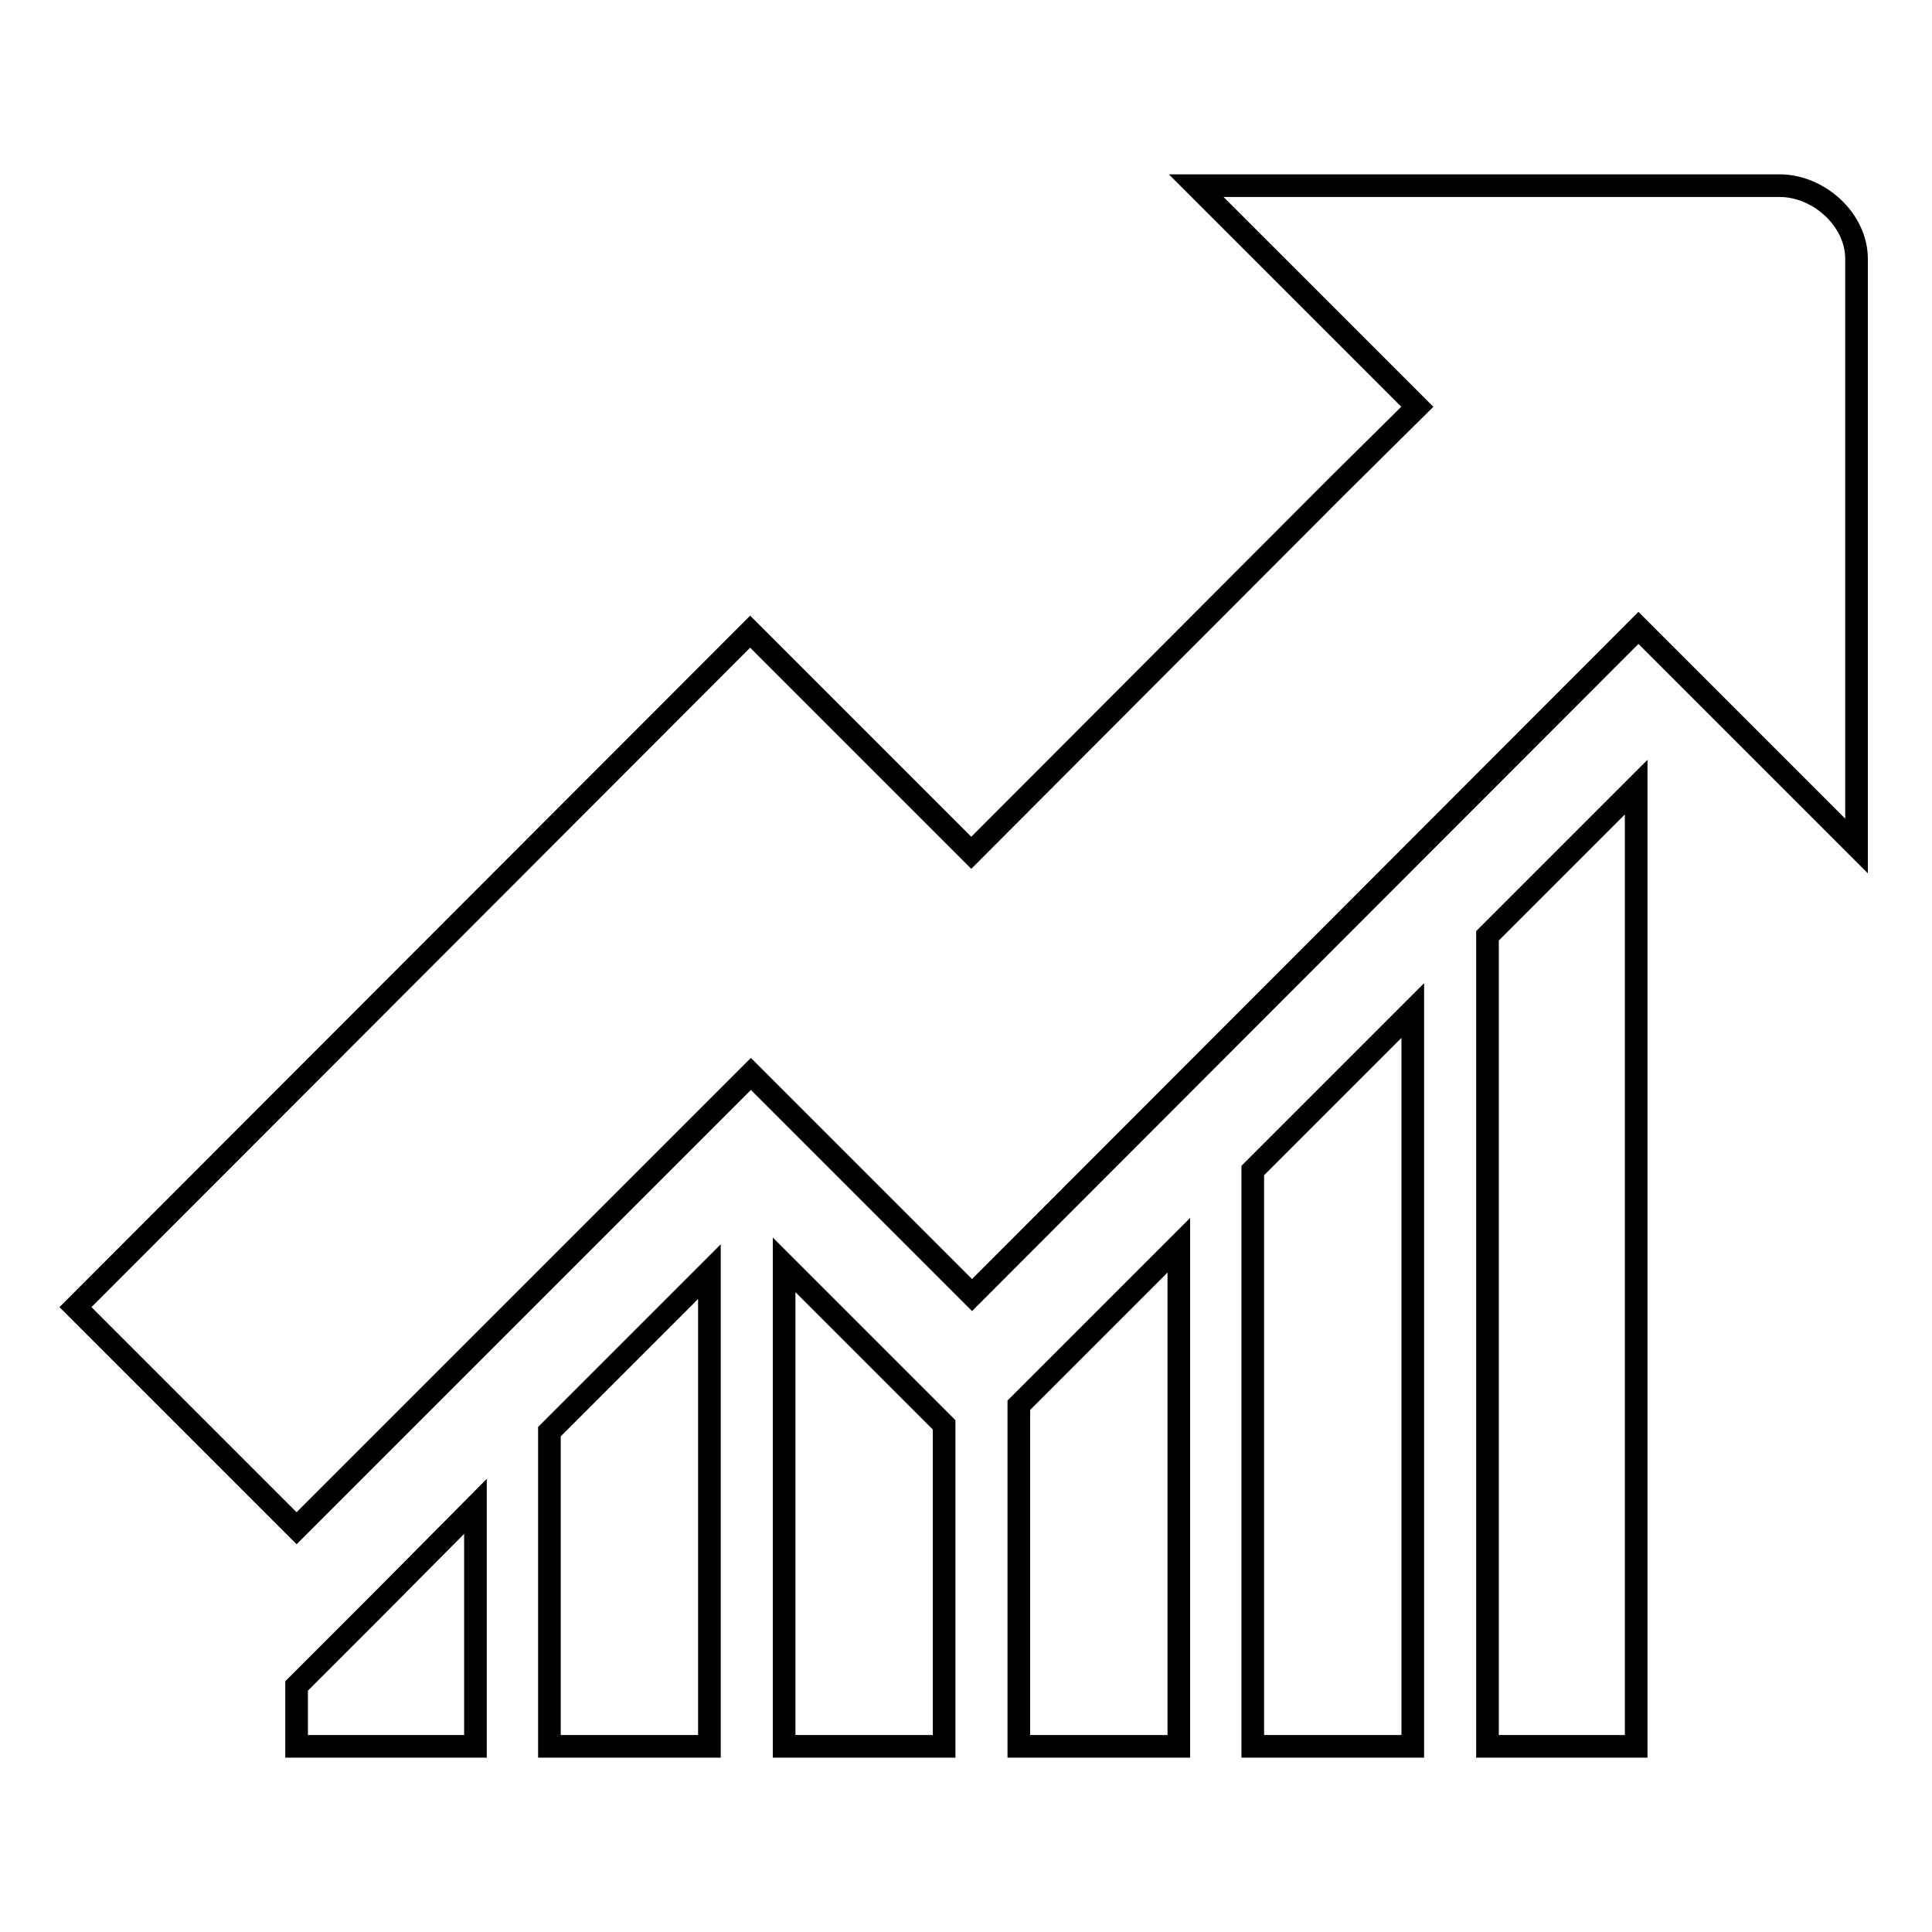
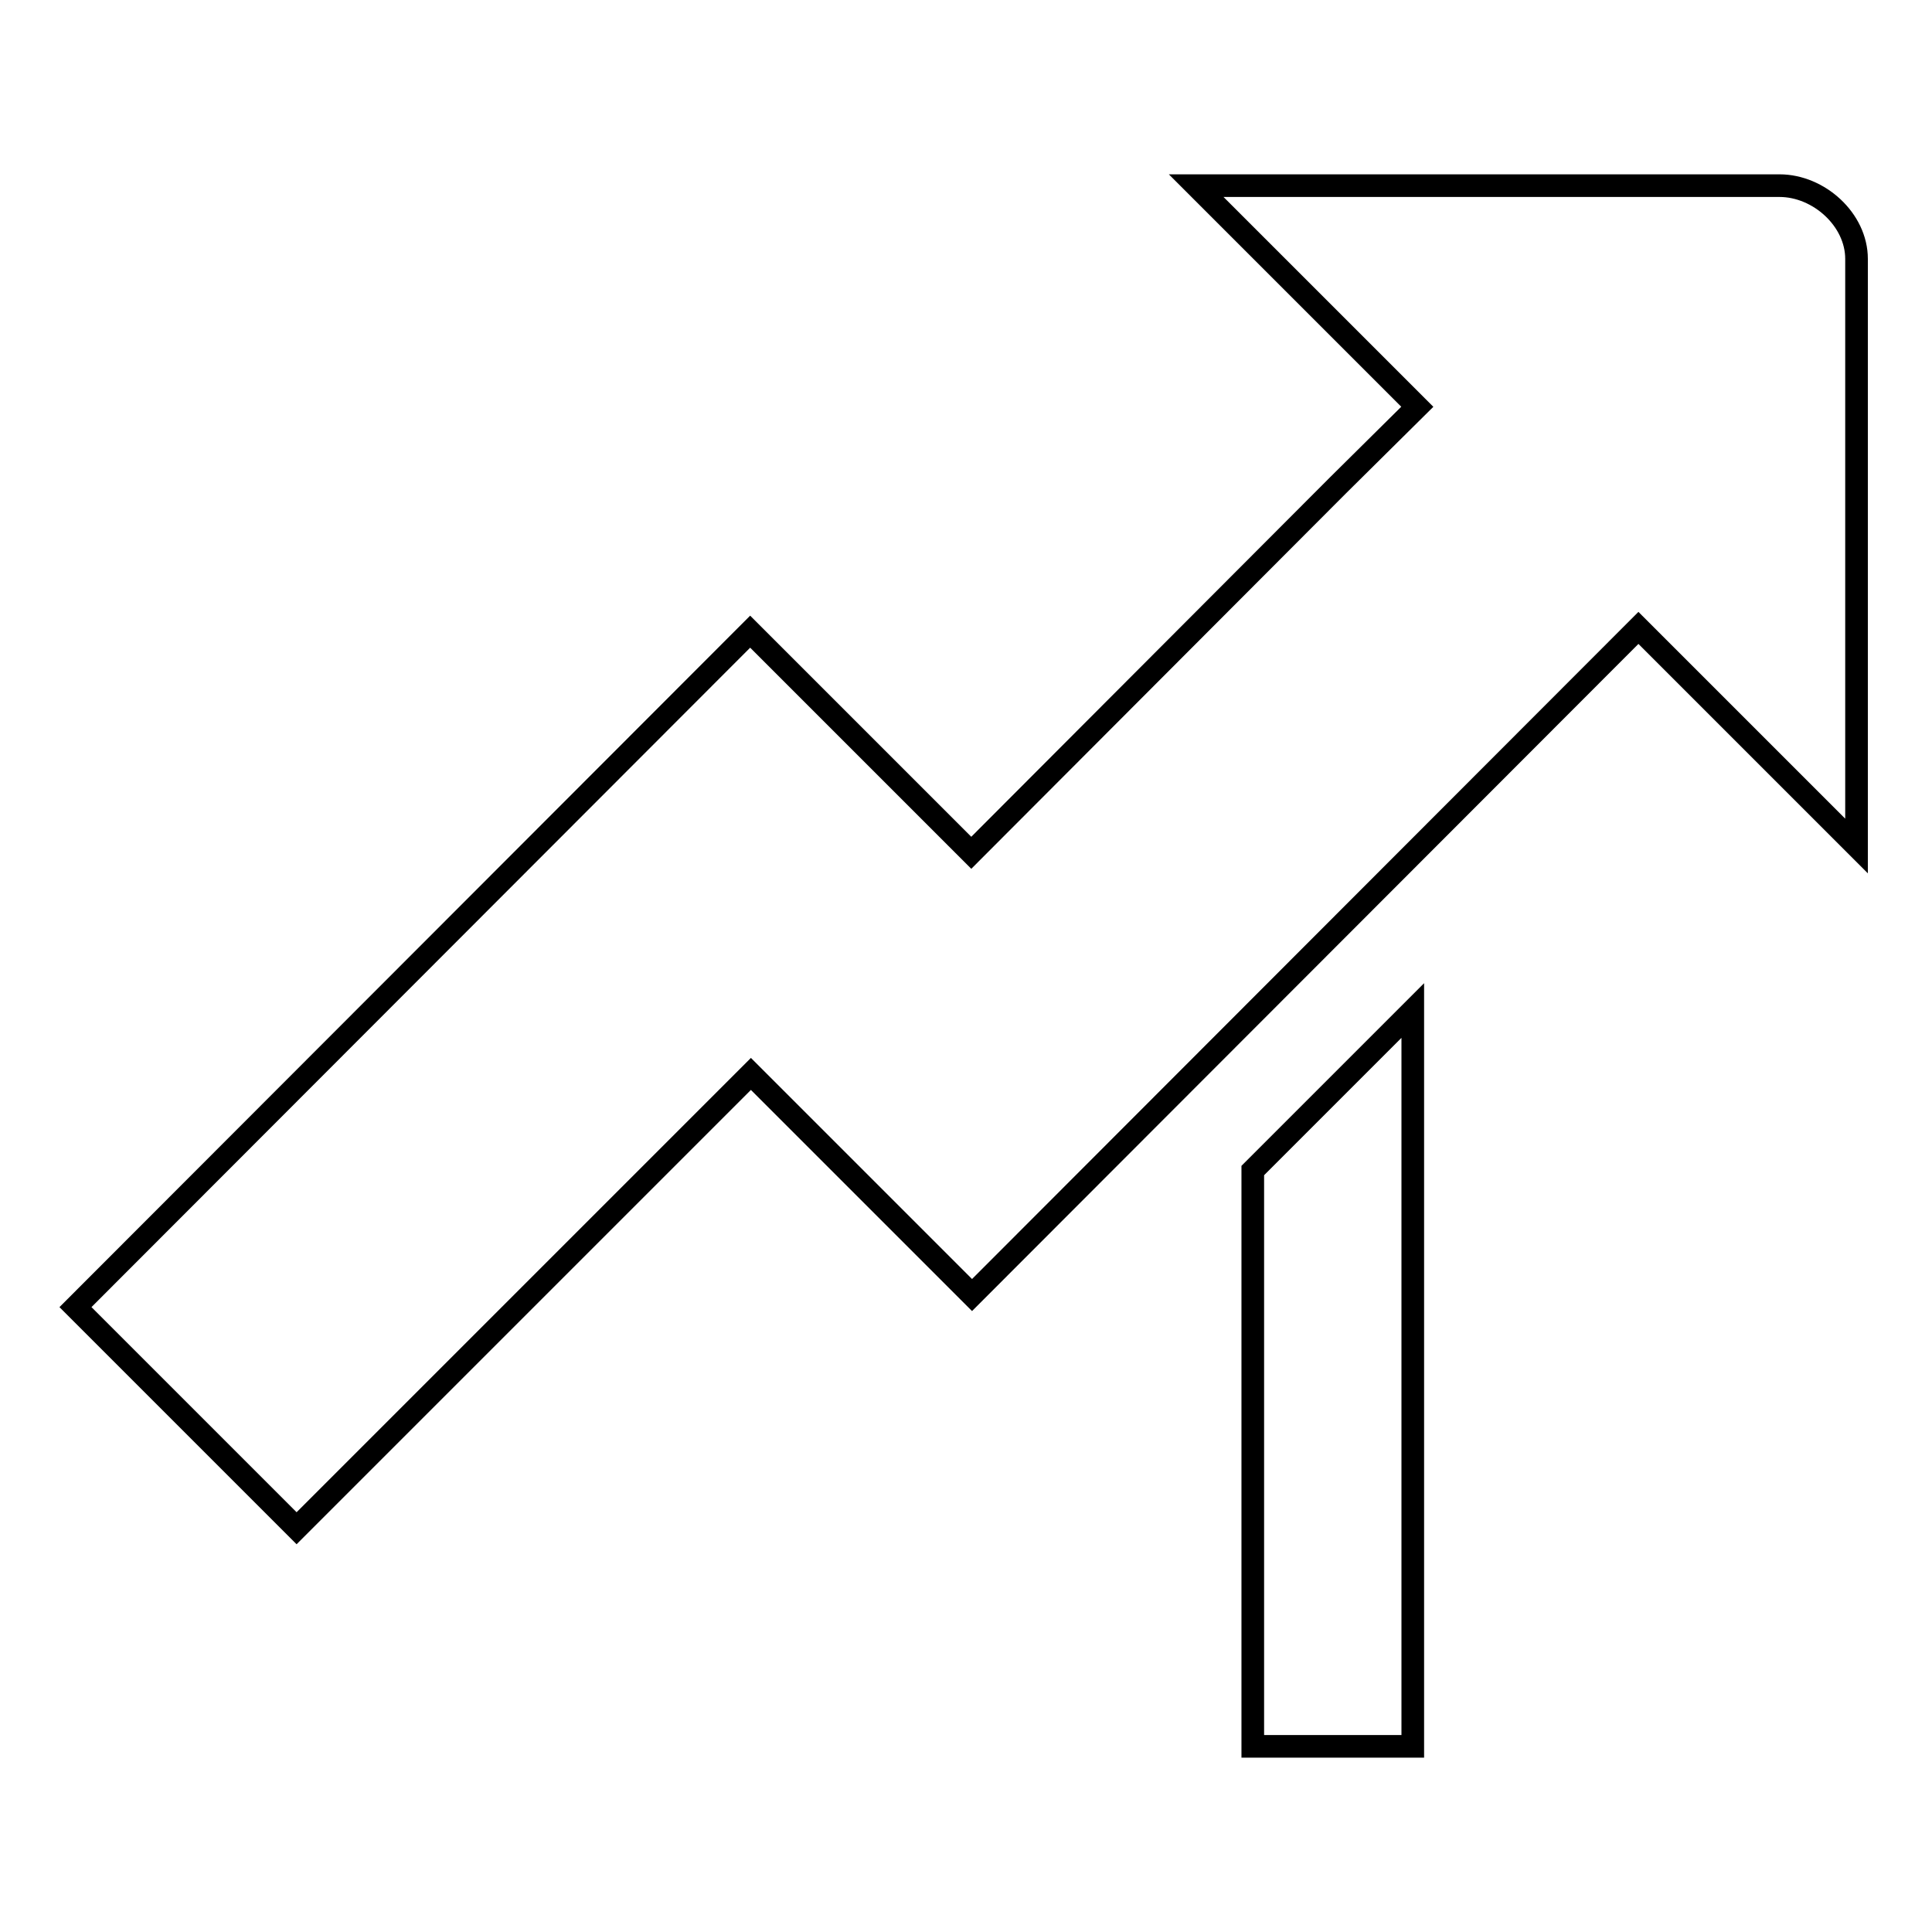
<svg xmlns="http://www.w3.org/2000/svg" version="1.1" x="0px" y="0px" viewBox="0 0 256 256" enable-background="new 0 0 256 256" xml:space="preserve">
  <g>
    <g>
-       <path stroke-width="3" fill-opacity="0" stroke="#000000" d="M72.8,231.4H94v-62.9l-21.2,21.2L72.8,231.4L72.8,231.4z" />
      <path stroke-width="3" fill-opacity="0" stroke="#000000" d="M166,231.4h21.2v-97.5L166,155.1V231.4z" />
-       <path stroke-width="3" fill-opacity="0" stroke="#000000" d="M197.1,231.4h19.7V104.3L197.1,124V231.4z" />
-       <path stroke-width="3" fill-opacity="0" stroke="#000000" d="M135,186.2v45.2h21.2V165l-17,17L135,186.2z" />
-       <path stroke-width="3" fill-opacity="0" stroke="#000000" d="M103.9,167.6v63.8h21.2v-42.6l-6.8-6.8L103.9,167.6z" />
-       <path stroke-width="3" fill-opacity="0" stroke="#000000" d="M39.3,223.4v8H63v-31.8l-13.2,13.3L39.3,223.4z" />
      <path stroke-width="3" fill-opacity="0" stroke="#000000" d="M235.8,24.6h-77.3l29.3,29.3l-10.5,10.4L128.7,113L99.4,83.7L10,173.2l29.3,29.3l60.2-60.2l29.3,29.3l88.3-88.4l28.9,28.9V34.3C246,29.1,241,24.6,235.8,24.6z" />
    </g>
  </g>
</svg>